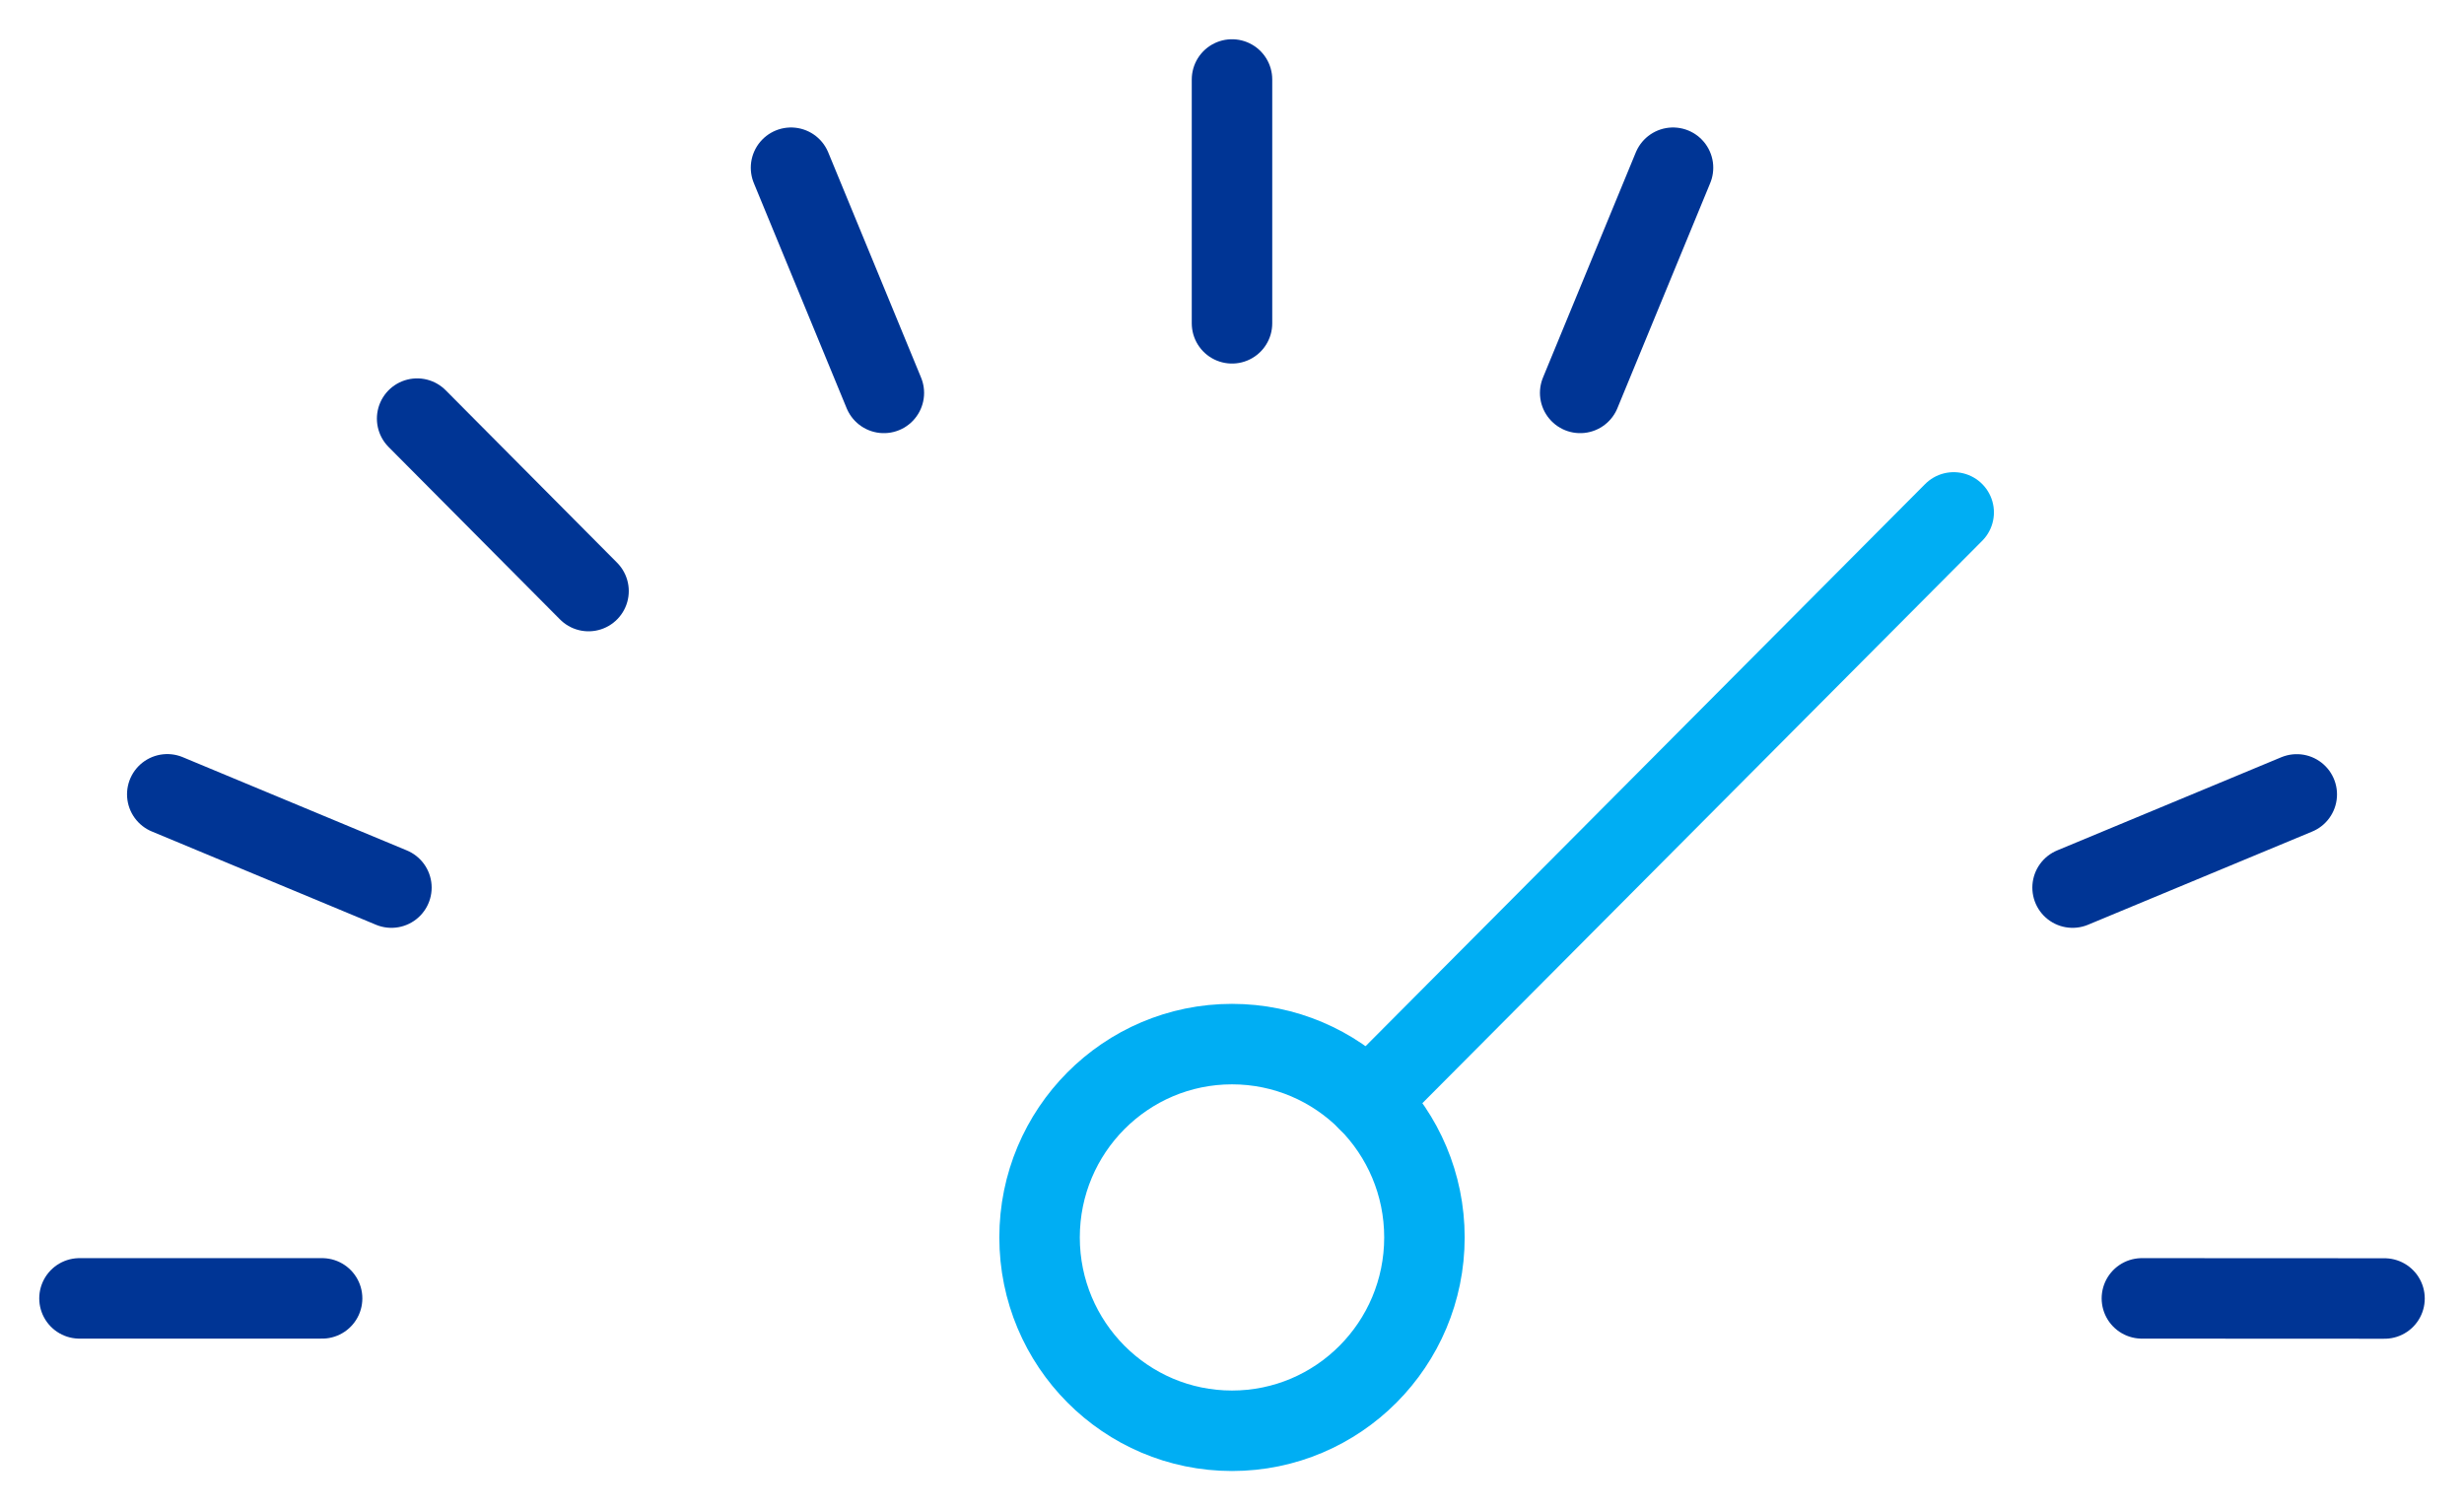
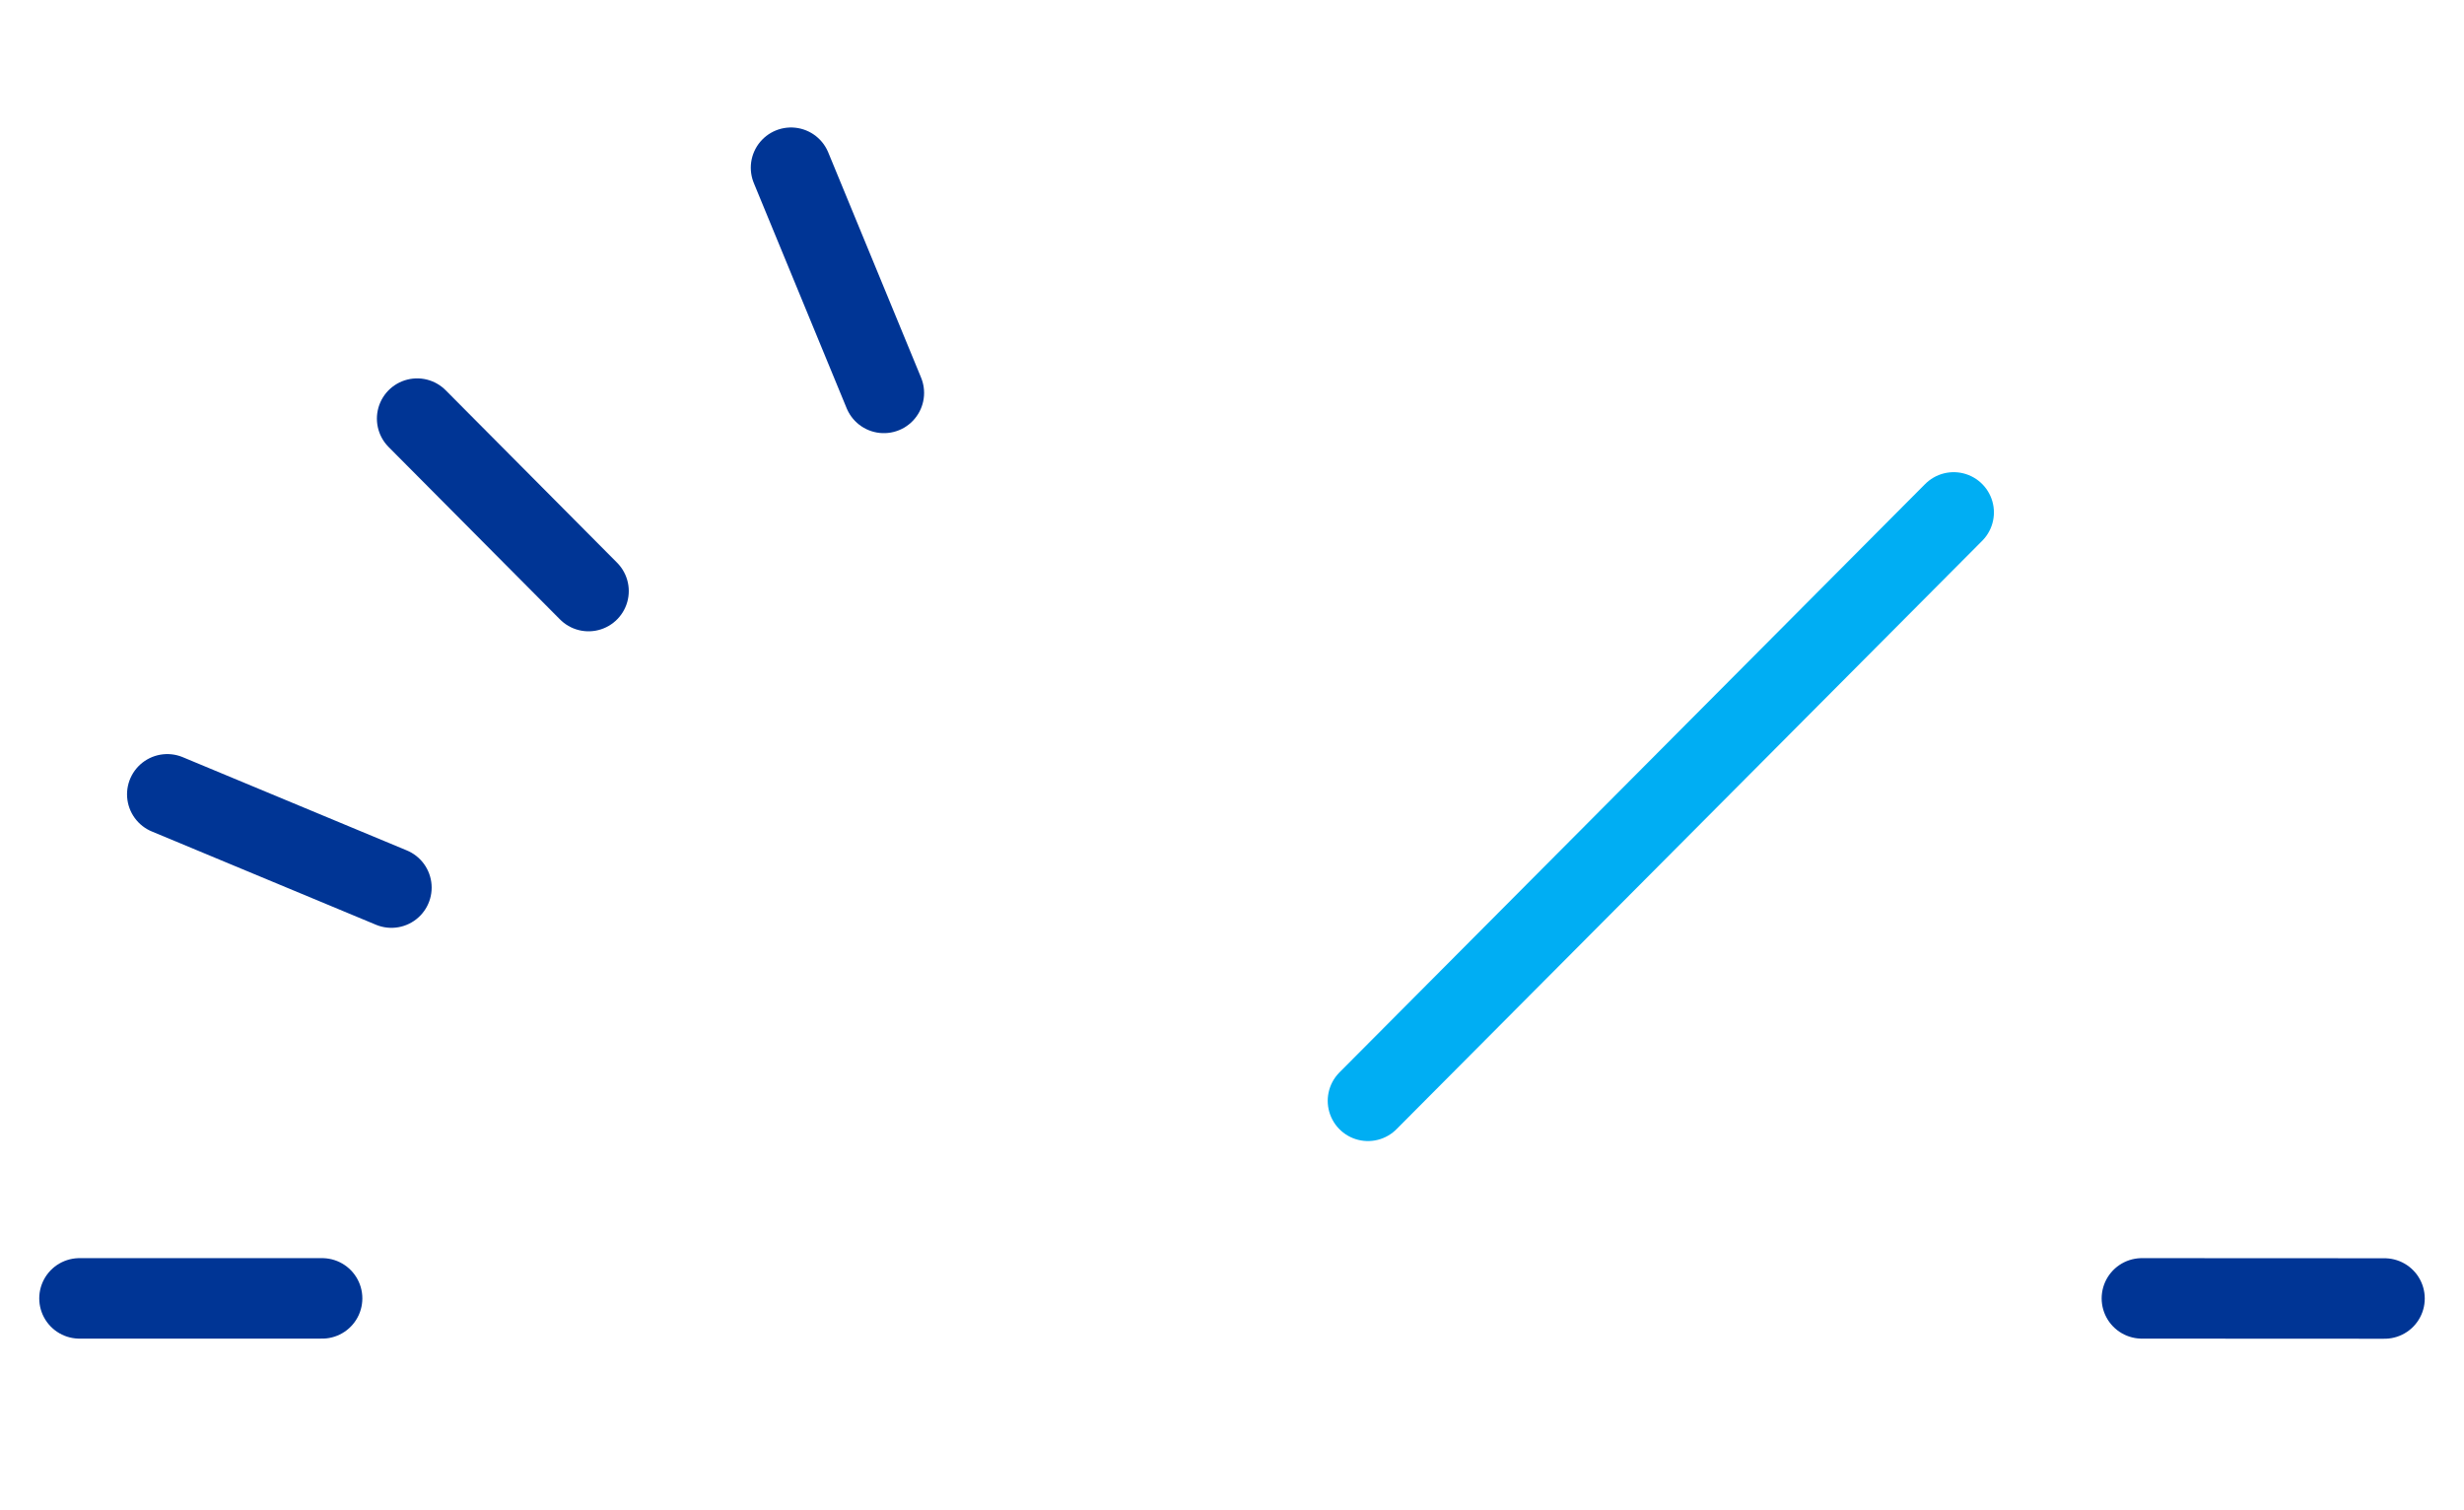
<svg xmlns="http://www.w3.org/2000/svg" width="62px" height="38px" viewBox="0 0 62 38" version="1.1">
  <title>Group 23</title>
  <g id="Pages" stroke="none" stroke-width="1" fill="none" fill-rule="evenodd" stroke-linecap="round" stroke-linejoin="round">
    <g id="4.1-NA-Test" transform="translate(-805, -1356)" stroke-width="2.025">
      <g id="Group-2" transform="translate(0, 1105)">
        <g id="Group-4" transform="translate(733, 253)">
          <g id="Group-23" transform="translate(74, 0)">
-             <path d="M33.842,29.135 C33.842,31.822 31.673,34 29,34 C26.327,34 24.158,31.822 24.158,29.135 C24.158,26.449 26.327,24.271 29,24.271 C31.673,24.271 33.842,26.449 33.842,29.135 Z" id="Stroke-1" stroke="#00AEF3" />
            <line x1="32.421" y1="25.698" x2="47.159" y2="10.893" id="Stroke-3" stroke="#00AEF3" />
            <line x1="0" y1="30.669" x2="6.105" y2="30.669" id="Stroke-5" stroke="#003595" />
            <line x1="58" y1="30.672" x2="51.895" y2="30.669" id="Stroke-7" stroke="#003595" />
-             <line x1="55.792" y1="17.988" x2="50.151" y2="20.333" id="Stroke-9" stroke="#003595" />
-             <line x1="40.097" y1="2.22" x2="37.761" y2="7.886" id="Stroke-11" stroke="#003595" />
-             <line x1="29" y1="0" x2="29" y2="6.135" id="Stroke-13" stroke="#003595" />
            <line x1="17.904" y1="2.22" x2="20.24" y2="7.886" id="Stroke-15" stroke="#003595" />
            <line x1="8.496" y1="8.533" x2="12.809" y2="12.872" id="Stroke-17" stroke="#003595" />
            <line x1="2.209" y1="17.986" x2="7.849" y2="20.333" id="Stroke-19" stroke="#003595" />
          </g>
        </g>
      </g>
    </g>
  </g>
</svg>